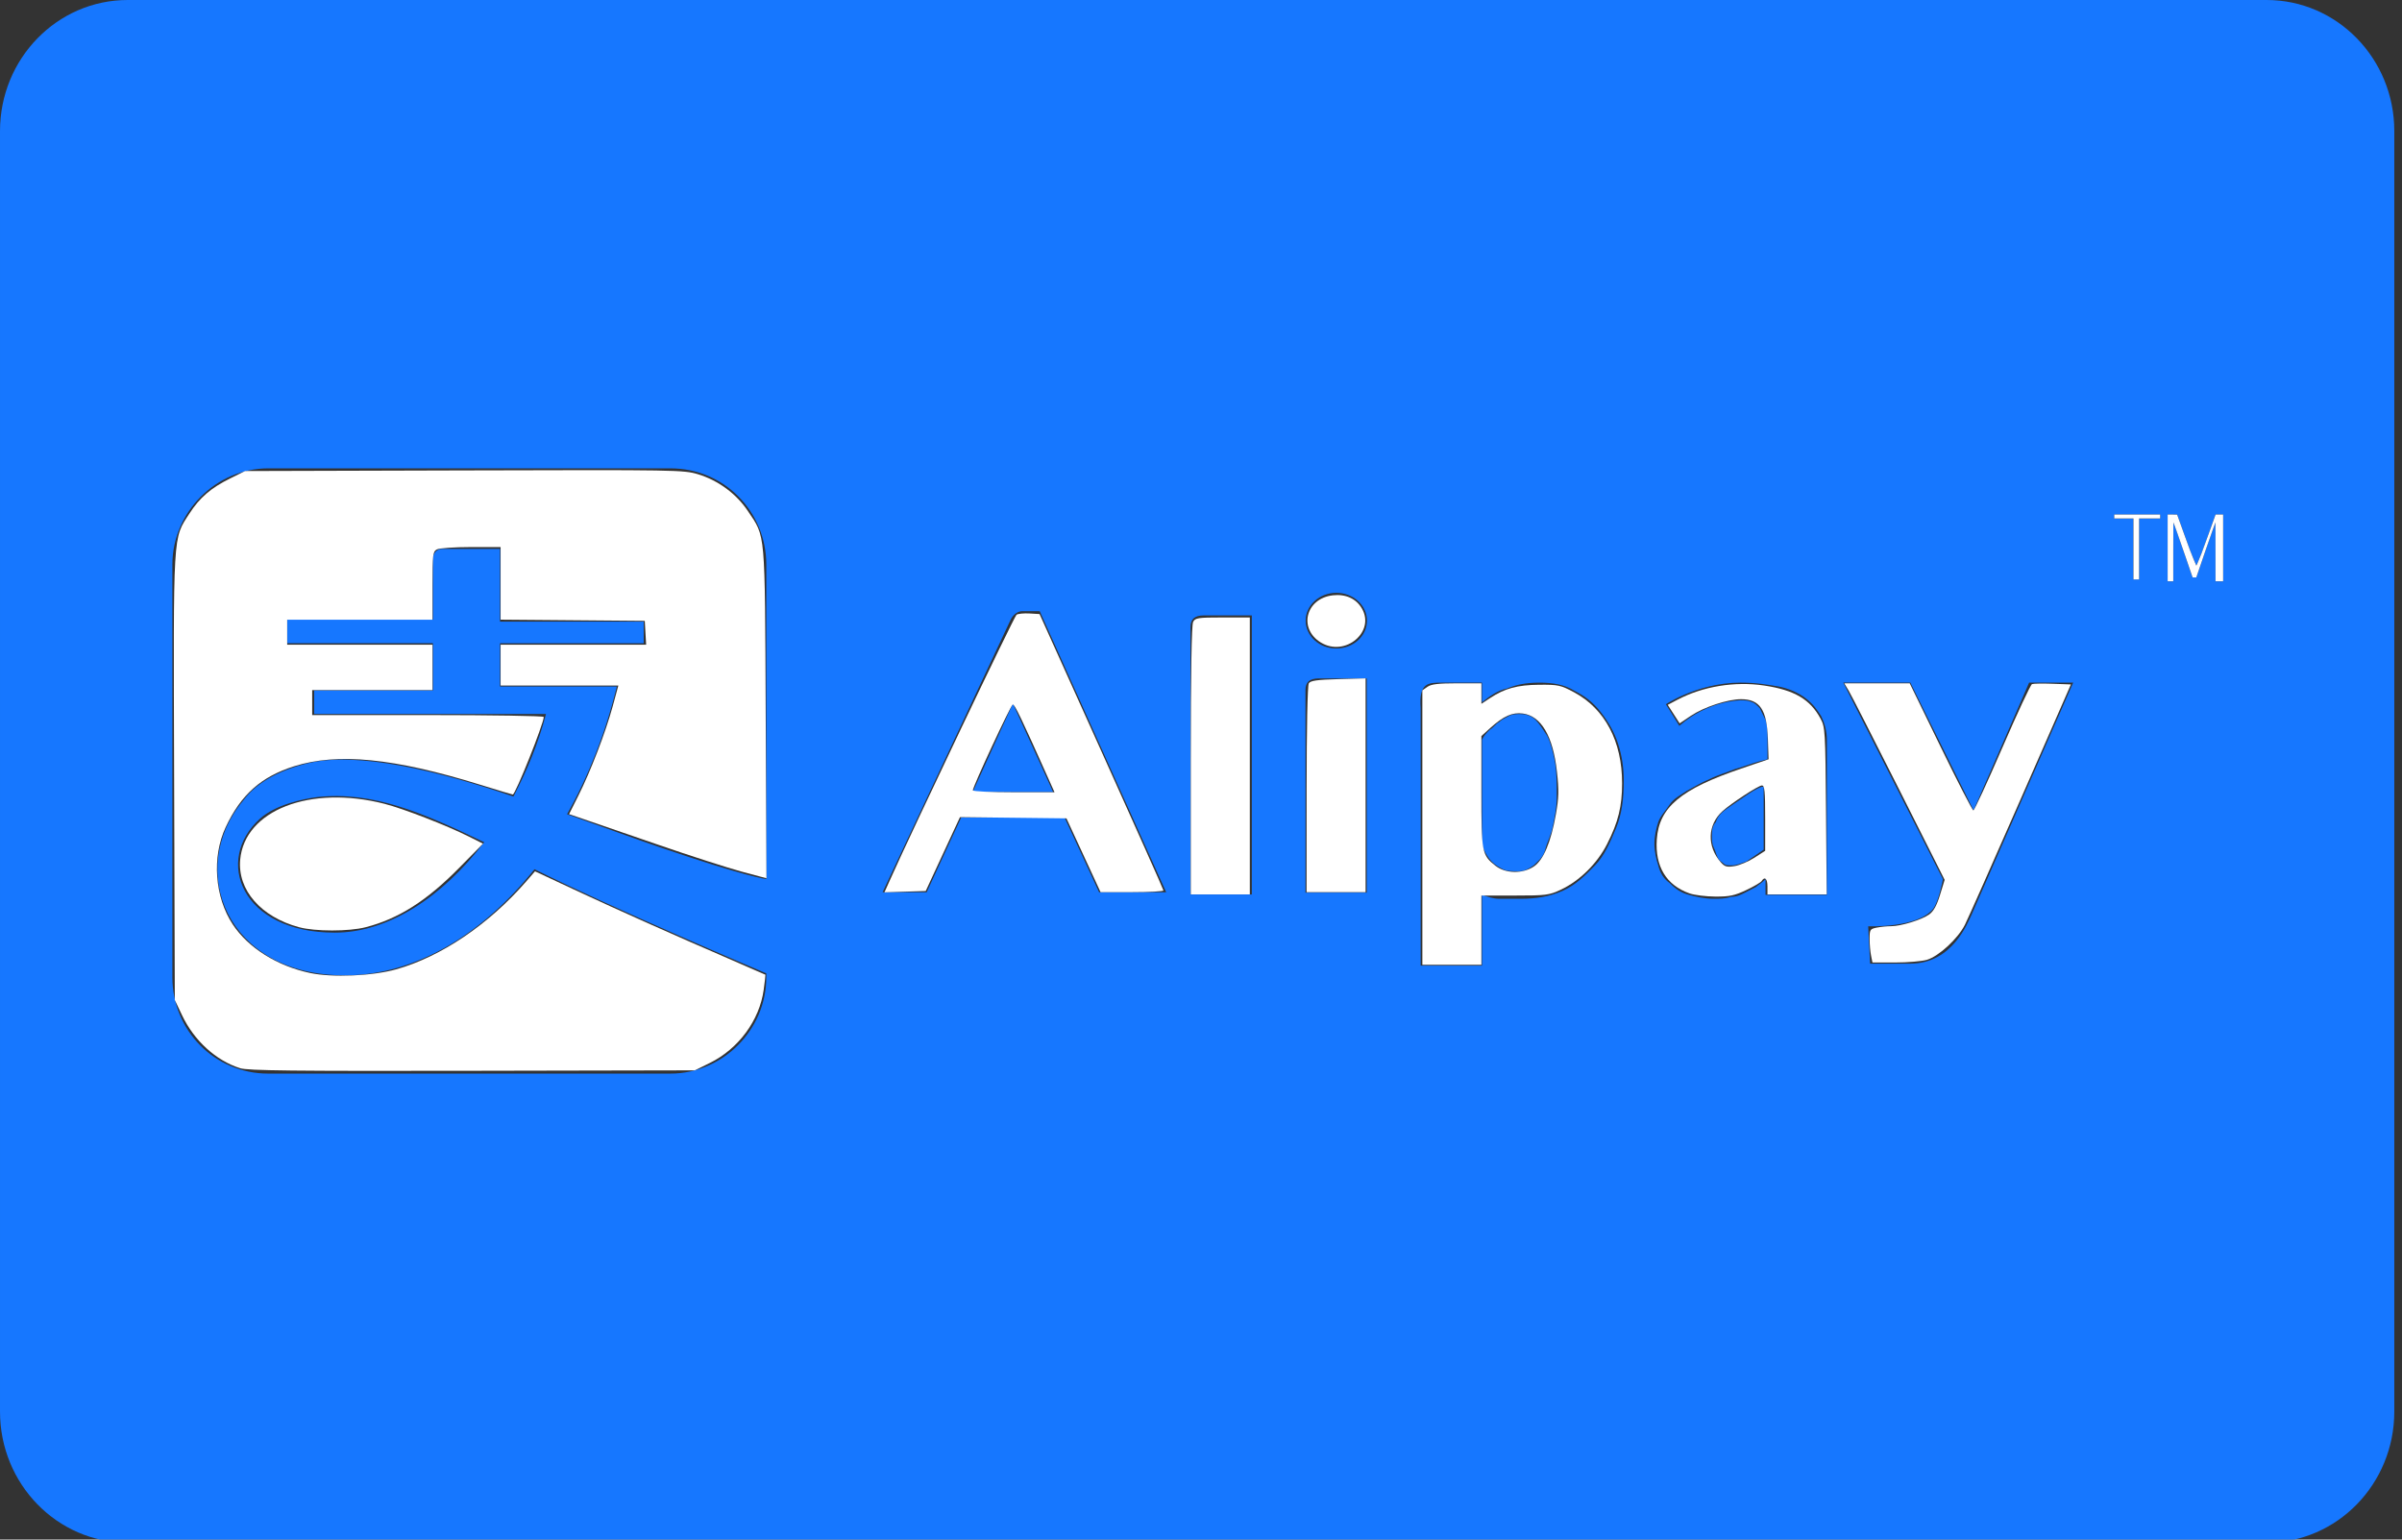
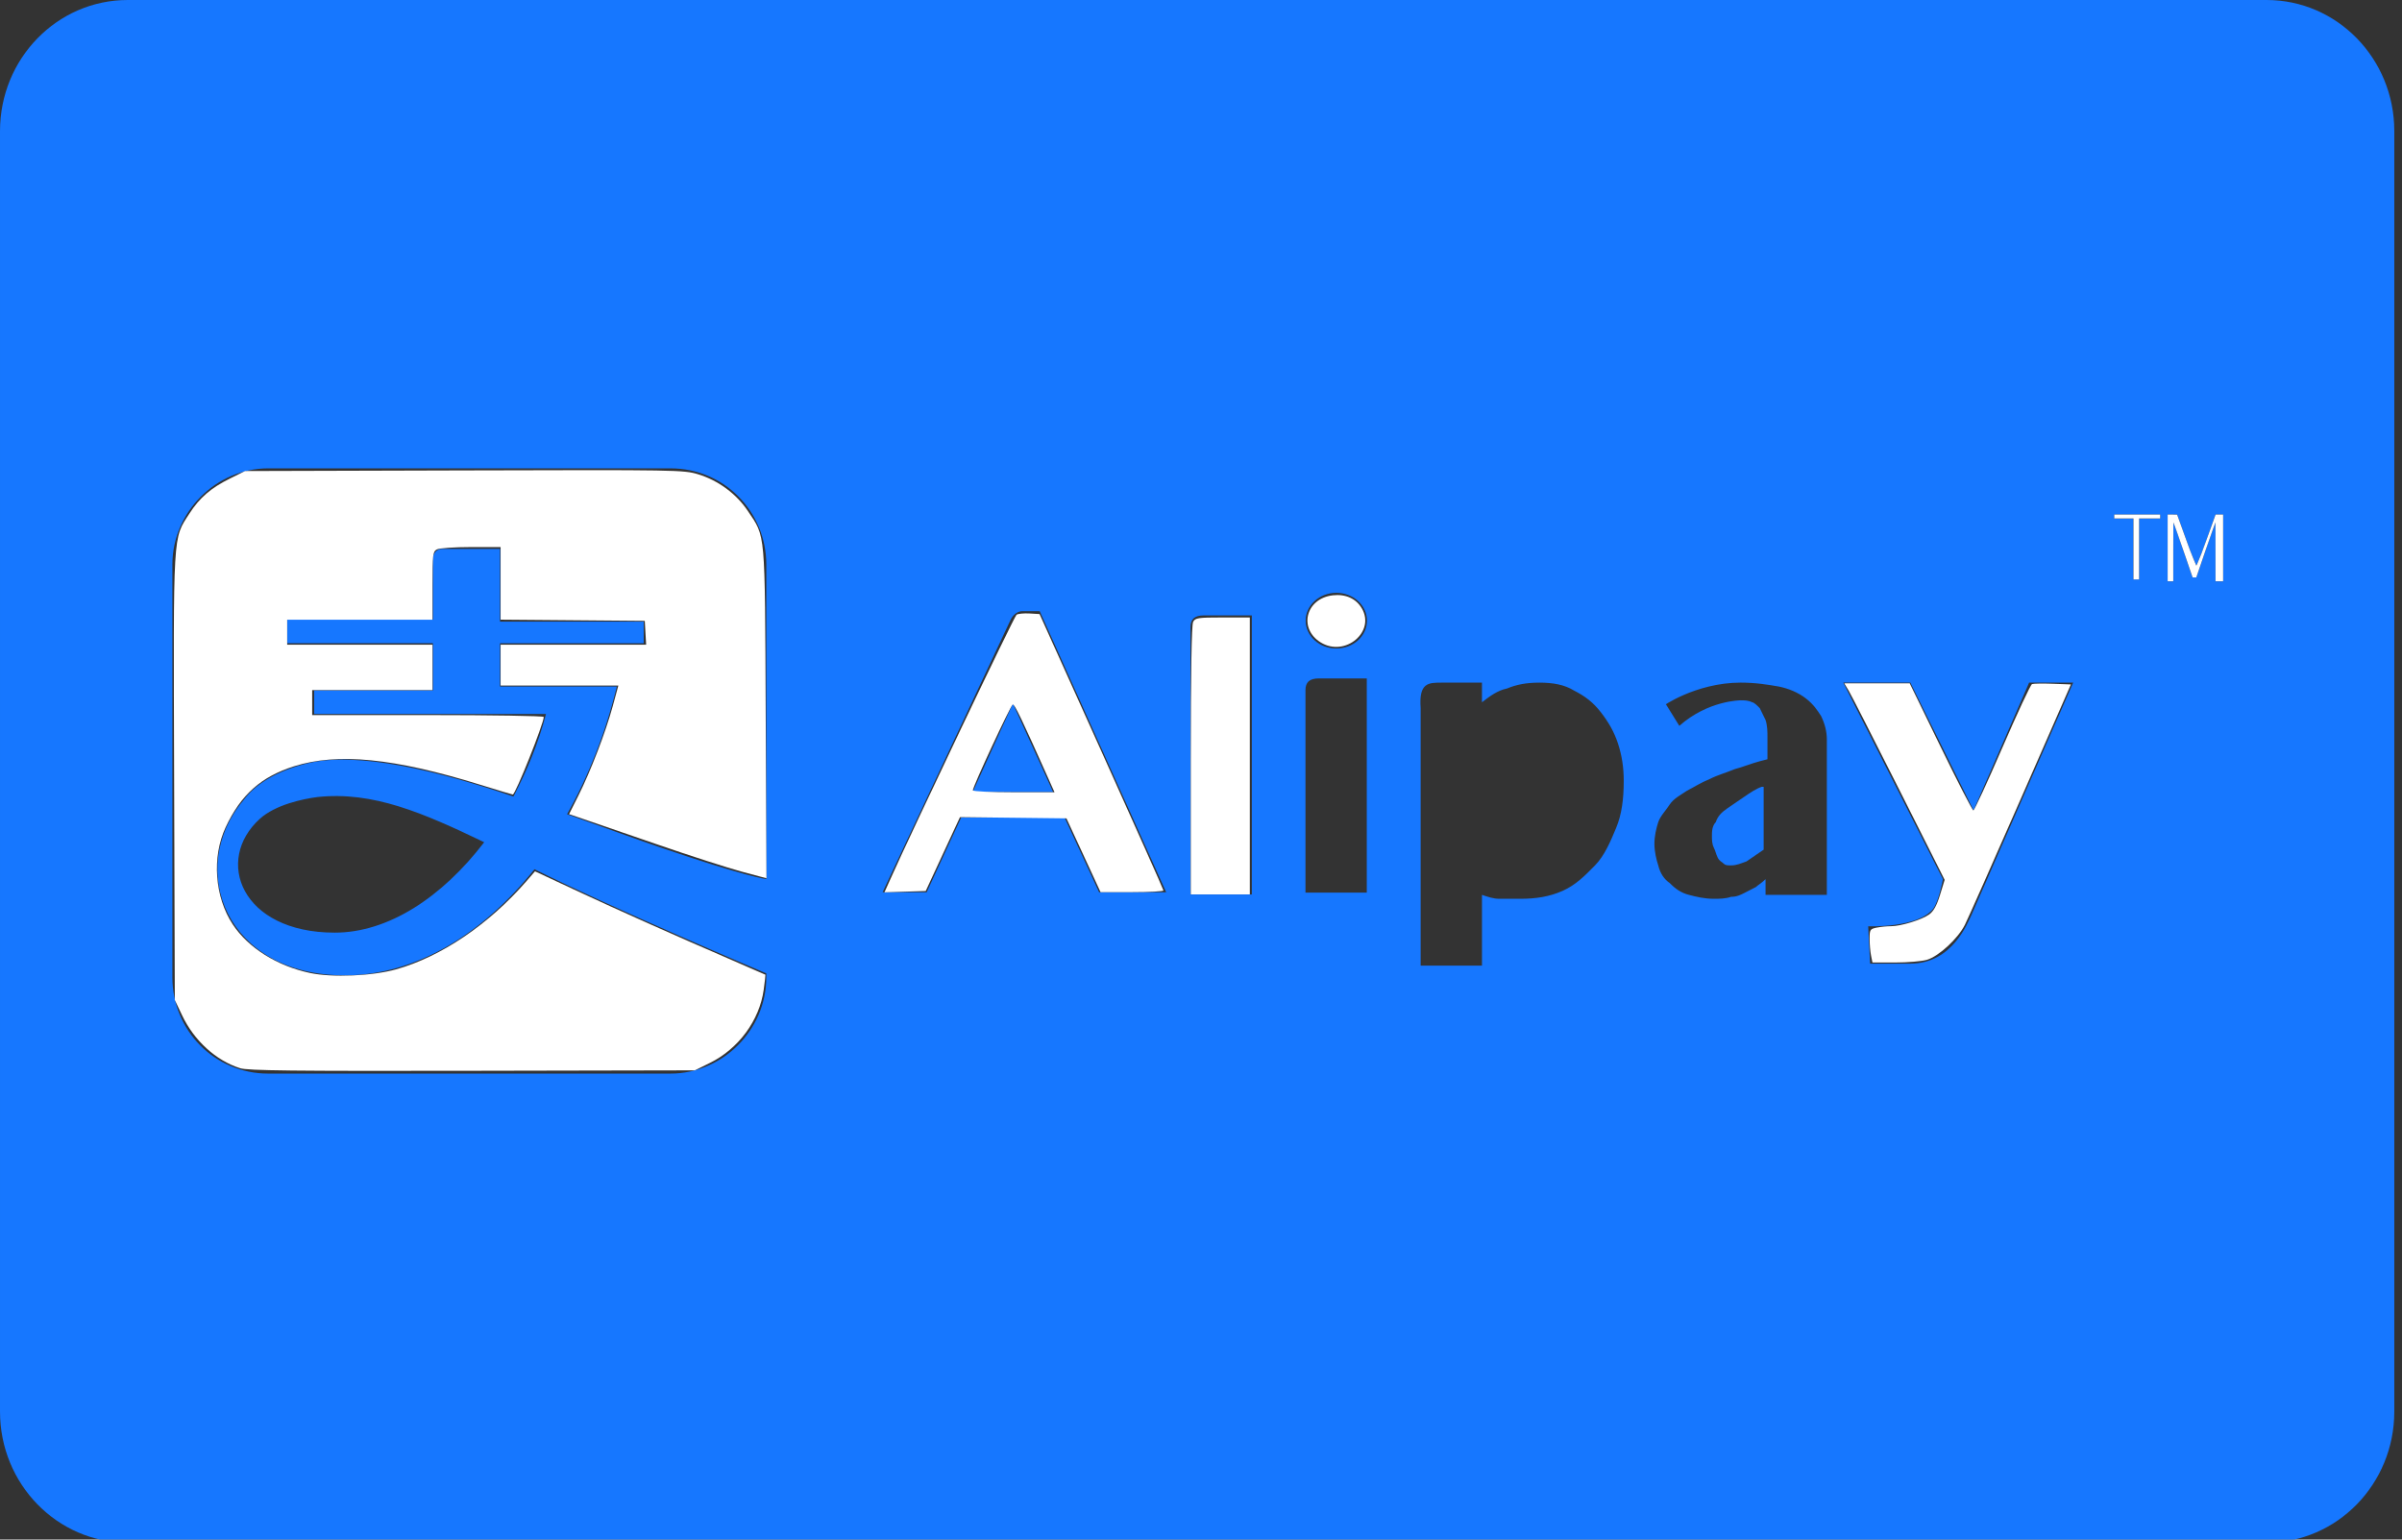
<svg xmlns="http://www.w3.org/2000/svg" xmlns:ns1="http://sodipodi.sourceforge.net/DTD/sodipodi-0.dtd" xmlns:ns2="http://www.inkscape.org/namespaces/inkscape" width="780" height="500" enable-background="new 0 0 780 500" version="1.1" viewBox="0 0 780 500" xml:space="preserve" id="svg12" ns1:docname="alipay-4.svg" ns2:version="1.1 (c68e22c387, 2021-05-23)">
  <rect x="0" y="0" width="780" height="500" fill="#333333" stroke="none" />
  <defs id="defs16" />
  <ns1:namedview id="namedview14" pagecolor="#ffffff" bordercolor="#666666" borderopacity="1.0" ns2:pageshadow="2" ns2:pageopacity="0.0" ns2:pagecheckerboard="true" showgrid="false" ns2:zoom="1.1628051" ns2:cx="350.44565" ns2:cy="233.4871" ns2:window-width="1920" ns2:window-height="1017" ns2:window-x="1912" ns2:window-y="-8" ns2:window-maximized="1" ns2:current-layer="svg12" />
  <g fill="#393939" id="g10" style="fill:#1677ff;fill-opacity:1">
    <path d="m572.09 255.52c-1.865 0.639-3.731 1.914-5.598 3.19l-5.6 3.829c-1.866 1.277-3.11 2.554-3.732 4.468-1.245 1.276-1.245 3.191-1.245 4.468s0 2.554 0.622 3.83c0.622 1.275 0.622 1.914 1.244 3.191 0.622 1.275 1.244 1.275 1.866 1.914 0.622 0.638 1.245 0.638 2.489 0.638 1.865 0 3.11-0.638 4.977-1.276l5.601-3.829v-20.423h-0.624z" id="path2" style="fill:#1677ff;fill-opacity:1" />
-     <path d="m502.4 238.92c-1.244-1.915-2.488-3.83-3.731-5.105-1.244-1.277-3.111-1.915-4.979-1.915-1.243 0-2.487 0-3.731 0.638-1.245 0.639-2.489 1.277-3.111 1.915-1.244 0.638-1.866 1.915-3.11 2.553-1.245 1.276-1.866 1.915-2.489 3.191v31.271c0 1.915 0 3.191 0.623 4.468 0.621 1.276 1.244 2.553 2.487 3.83 1.244 1.275 2.488 1.913 3.733 2.552 1.244 0.639 3.11 0.639 4.977 0.639s3.11-0.639 4.977-1.915c1.244-1.275 3.111-2.553 3.734-5.105 0.621-2.553 1.865-4.468 2.487-7.659 0.622-3.19 1.244-5.744 1.244-9.573 0-4.467 0-8.295-0.622-11.486s-1.244-5.746-2.489-8.299z" id="path4" style="fill:#1677ff;fill-opacity:1" />
    <polygon points="315.86 257.21 341.98 257.21 328.92 228.49" id="polygon6" style="fill:#1677ff;fill-opacity:1" />
    <path d="m736.04 0h-694.58c-22.887 0-41.458 19.051-41.458 42.553v415.89c0 23.507 18.562 42.554 41.458 42.554h694.58c22.888 0 41.459-19.051 41.459-42.554v-415.89c0-23.506-18.562-42.553-41.459-42.553zm-487.2 285.49s-6.221-0.639-34.217-10.212v1e-3c-7.466-2.552-18.042-6.382-30.485-10.849 6.844-12.126 12.444-26.166 16.176-41.482h-37.95v-14.04h46.66v-7.021h-46.66v-23.614h-18.665c-3.11 0-3.11 3.191-3.11 3.191v19.783h-47.283v7.658h47.283v15.317h-38.572v7.658h75.278c-2.489 9.573-6.222 18.508-10.576 26.804-24.264-8.296-50.394-14.678-66.57-10.849-10.576 2.553-17.42 7.02-21.152 12.126-18.664 22.336-5.599 56.8 32.974 56.8 23.019 0 44.794-13.403 61.591-34.464 25.509 12.765 75.279 33.825 75.279 33.825v1.275c0 17.232-14.309 31.272-31.106 31.272h-130.65c-17.42 0-31.107-14.039-31.107-31.271v-134.02c0-17.231 14.31-31.272 31.107-31.272h130.65c17.419 0 31.106 14.04 31.106 31.271v102.11zm-91.609-11.965c-13.688 17.871-31.107 29.359-48.527 29.359-30.485 0-39.195-23.615-24.264-37.017 4.977-4.469 13.688-6.383 18.664-7.021 18.043-1.913 34.219 5.107 54.127 14.679zm199.68 16.234l-11.198-24.253h-33.597l-11.198 24.253h-14.309l41.684-88.71s1.243-2.553 3.731-2.553h5.601v1e-3l41.061 91.261h-21.775zm49.593 0.726h-19.908v-86.795c0-2.553 1.244-3.829 4.354-3.829h15.554v90.624zm37.328-0.594h-19.908v-65.734c0-2.552 1.244-3.829 4.354-3.829h15.554v69.563zm-9.888-79.282c-5.497 0-9.953-4.048-9.953-9.042 0-4.993 4.456-9.042 9.953-9.042 5.498 0 9.955 4.049 9.955 9.042 0 4.994-4.457 9.042-9.955 9.042zm90.846 58.311c-1.866 4.466-3.732 8.934-6.843 12.125-3.111 3.19-6.223 6.382-10.578 8.297-4.354 1.913-8.709 2.552-13.687 2.552h-6.843c-1.866 0-3.731-0.639-5.6-1.276v22.975h-19.909v-83.603c-0.622-8.297 2.489-8.297 6.845-8.297h13.064v6.382c2.488-1.915 4.977-3.83 8.088-4.467 3.111-1.277 6.222-1.915 10.576-1.915s8.088 0.638 11.199 2.553c3.731 1.915 6.221 3.83 8.709 7.021s4.354 6.382 5.6 10.211c1.244 3.83 1.865 7.659 1.865 12.125 1e-3 5.743-0.62 10.848-2.486 15.317zm68.444 21.697h-19.908v-5.105c-1.244 1.276-2.487 1.915-3.109 2.552l-3.734 1.915c-1.244 0.639-2.488 1.276-4.354 1.276-1.867 0.639-3.732 0.639-5.601 0.639-3.11 0-5.599-0.639-8.088-1.276-2.487-0.639-4.354-1.914-6.22-3.829-1.867-1.276-3.112-3.19-3.734-5.744-0.622-1.915-1.244-4.467-1.244-7.021 0-2.553 0.622-5.105 1.244-7.02s2.488-3.83 3.733-5.744c1.244-1.915 3.731-3.191 5.599-4.469 2.488-1.276 4.355-2.552 7.467-3.828 2.487-1.275 4.976-1.913 8.088-3.191 2.487-0.638 5.598-1.914 8.087-2.552l2.488-0.638v-7.021c0-1.915 0-3.829-0.623-5.744l-1.865-3.829c-0.622-0.638-1.866-1.915-2.487-1.915-1.244-0.638-2.489-0.638-3.734-0.638 0 0-10.576 0-19.908 8.297l-4.354-7.021c-1.866 1.276 9.333-7.021 24.263-7.021v1e-3c4.978 0 8.711 0.638 12.443 1.277 3.11 0.638 6.221 1.915 8.711 3.829 2.487 1.915 3.731 3.829 4.976 5.744 1.244 2.552 1.866 5.105 1.866 7.658v50.418zm47.017 6.383c-1.244 2.553-6.221 15.955-19.908 15.955v-1e-3h-13.065l-0.622-12.126s16.175 0.638 21.153-5.744c1.865-2.554 3.109-9.572 3.109-9.572l-32.35-63.82h21.774l20.53 41.483 18.042-41.484h14.309l-32.972 75.309zm61.235-128.61h-6.843v19.785h-1.865v-19.785h-6.223v-1.276h14.931v1.276zm20.442 20.422h-2.487v-19.146l-1.865 5.106-4.355 12.765h-1.244l-4.355-12.765-1.865-5.106v19.146h-1.867v-21.699h3.109l4.355 12.125 1.866 4.468c0.621-1.276 1.244-3.191 1.866-4.468l4.354-12.125h2.488v21.699z" id="path8" style="fill:#1677ff;fill-opacity:1" />
  </g>
  <path style="fill:#ffffff;stroke-width:0.737" d="M 77.99,346.915 C 70.144,344.445 63.018,337.95 59.116,329.711 l -2.348,-4.957 -0.222,-72.25 c -0.249,-80.875 -0.455,-77.338 4.993,-85.767 3.337,-5.163 6.95,-8.264 13.275,-11.396 l 4.776,-2.365 71.153,-0.202 c 69.213,-0.197 71.284,-0.162 75.979,1.264 6.489,1.971 12.412,6.344 16.127,11.909 5.797,8.681 5.523,5.583 5.797,65.688 l 0.244,53.592 -8.077,-2.164 c -4.442,-1.19 -16.816,-5.179 -27.498,-8.863 -10.682,-3.685 -21.468,-7.396 -23.971,-8.247 l -4.55,-1.548 2.973,-5.913 c 4.001,-7.957 8.908,-20.708 11.172,-29.028 l 1.856,-6.819 h -19.117 -19.117 v -6.635 -6.635 h 23.63 23.63 l -0.223,-3.871 -0.223,-3.871 -23.407,-0.195 -23.407,-0.195 v -11.785 -11.785 h -9.633 c -5.298,0 -10.274,0.343 -11.059,0.763 -1.312,0.702 -1.426,1.643 -1.426,11.796 v 11.033 H 116.853 93.261 v 4.055 4.055 h 23.592 23.592 v 7.372 7.372 h -19.537 -19.537 v 4.055 4.055 h 37.599 c 20.68,0 37.599,0.274 37.599,0.608 0,2.146 -9.198,25.195 -10.055,25.195 -0.171,0 -5.028,-1.461 -10.794,-3.247 -27.716,-8.584 -46.091,-10.397 -60.202,-5.939 -10.716,3.385 -17.296,9.243 -22.233,19.794 -4.535,9.69 -3.581,22.701 2.317,31.605 5.033,7.598 14.365,13.461 25.057,15.741 7.235,1.543 20.246,0.994 27.989,-1.181 14.605,-4.103 30.069,-14.571 42.301,-28.636 l 2.779,-3.195 13.401,6.257 c 13.678,6.386 31.53,14.359 50.631,22.611 5.879,2.54 10.735,4.659 10.789,4.709 0.055,0.05 -0.196,2.247 -0.556,4.883 -1.36,9.937 -8.171,19.183 -17.522,23.787 l -4.844,2.385 -72.266,0.142 c -58.301,0.115 -72.866,-0.047 -75.372,-0.836 z" id="path92" />
-   <path style="fill:#ffffff;stroke-width:0.737" d="m 97.132,301.129 c -12.408,-3.341 -20.03,-12.081 -19.136,-21.941 1.457,-16.072 22.718,-24.312 46.823,-18.148 6.172,1.579 20.187,7.013 27.326,10.596 l 4.696,2.357 -7.645,7.77 c -10.624,10.797 -19.763,16.607 -30.47,19.371 -5.43,1.402 -16.379,1.399 -21.593,-0.005 z" id="path131" />
  <path style="fill:#ffffff;stroke-width:0.737" d="m 288.954,285.892 c 7.466,-16.702 40.414,-85.77 41.144,-86.248 0.507,-0.332 2.397,-0.518 4.2,-0.412 l 3.278,0.192 20.099,44.603 c 11.054,24.532 20.112,44.852 20.129,45.156 0.017,0.304 -4.57,0.553 -10.192,0.553 h -10.223 l -5.541,-11.98 -5.541,-11.98 -17.288,-0.197 -17.288,-0.197 -5.561,11.993 -5.561,11.993 -6.698,0.212 -6.698,0.212 z m 51.746,-32.466 c -8.97,-20.075 -11.246,-24.816 -11.829,-24.638 -0.665,0.203 -12.963,26.652 -12.963,27.879 0,0.346 5.967,0.629 13.261,0.629 h 13.261 z" id="path170" />
  <path style="fill:#ffffff;stroke-width:0.737" d="m 386.682,246.927 c 0,-28.607 0.262,-44.035 0.763,-44.972 0.689,-1.288 1.618,-1.426 9.584,-1.426 h 8.821 v 44.972 44.972 h -9.584 -9.584 z" id="path209" />
-   <path style="fill:#ffffff;stroke-width:0.737" d="m 424.293,256.375 c 0.007,-19.688 0.297,-33.813 0.709,-34.466 0.542,-0.859 2.681,-1.161 9.573,-1.352 l 8.875,-0.246 v 34.712 34.712 h -9.584 -9.584 z" id="path248" />
  <path style="fill:#ffffff;stroke-width:0.737" d="m 428.925,208.669 c -7.403,-4.514 -4.91,-14.344 3.889,-15.336 4.147,-0.467 7.524,1.05 9.397,4.222 4.504,7.624 -5.41,15.917 -13.286,11.114 z" id="path287" />
-   <path style="fill:#ffffff;stroke-width:0.737" d="m 461.881,268.766 v -44.561 l 1.639,-1.148 c 1.237,-0.866 3.586,-1.148 9.584,-1.148 h 7.946 v 3.328 3.328 l 2.765,-1.825 c 4.826,-3.186 8.923,-4.298 16.035,-4.354 6.184,-0.049 6.952,0.118 11.299,2.448 10.01,5.367 15.593,15.934 15.593,29.513 0,7.547 -1.244,12.596 -4.869,19.755 -3.202,6.325 -8.904,11.956 -15.019,14.831 -3.788,1.781 -4.77,1.907 -14.929,1.907 h -10.874 v 11.243 11.243 h -9.584 -9.584 z m 36.2,12.649 c 3.113,-2.094 5.546,-7.86 7.165,-16.977 0.956,-5.383 1.013,-7.764 0.335,-13.877 -1.276,-11.5 -5.12,-18.043 -11.069,-18.841 -3.403,-0.456 -6.269,0.817 -10.558,4.692 l -2.905,2.624 v 18.013 c 0,19.852 0.148,20.63 4.593,24.133 3.248,2.559 8.823,2.663 12.439,0.231 z" id="path326" />
-   <path style="fill:#ffffff;stroke-width:0.737" d="m 548.601,290.127 c -7.533,-2.685 -11.189,-8.741 -10.585,-17.532 0.715,-10.413 7.751,-16.309 27.448,-23.004 l 8.847,-3.007 -0.221,-6.548 c -0.324,-9.571 -2.605,-12.966 -8.712,-12.966 -4.371,0 -12.085,2.557 -16.329,5.413 l -3.625,2.439 -1.931,-3.004 -1.931,-3.004 3.105,-1.639 c 8.251,-4.355 18.632,-6.066 28.176,-4.642 9.804,1.462 14.943,4.466 18.309,10.704 1.535,2.845 1.599,3.905 1.81,30.043 l 0.218,27.094 h -9.618 -9.618 v -2.58 c 0,-2.531 -0.898,-3.373 -1.888,-1.77 -0.276,0.446 -2.534,1.773 -5.02,2.948 -3.769,1.783 -5.437,2.133 -10.048,2.106 -3.041,-0.018 -6.814,-0.49 -8.384,-1.049 z m 21.095,-11.565 3.509,-2.251 v -10.613 c 0,-8.735 -0.187,-10.613 -1.059,-10.613 -1.129,0 -9.95,5.76 -12.834,8.382 -4.857,4.414 -5.079,11.4 -0.526,16.563 1.286,1.459 1.967,1.65 4.46,1.253 1.618,-0.258 4.521,-1.482 6.451,-2.72 z" id="path365" />
  <path style="fill:#ffffff;stroke-width:0.737" d="m 607.578,310.286 c -0.253,-1.267 -0.461,-3.714 -0.461,-5.437 0,-2.919 0.157,-3.165 2.304,-3.594 1.267,-0.253 3.363,-0.461 4.658,-0.461 3.212,0 9.926,-2.065 12.372,-3.806 1.413,-1.005 2.459,-2.885 3.524,-6.334 l 1.515,-4.904 -14.864,-29.525 c -8.175,-16.239 -15.511,-30.603 -16.302,-31.921 l -1.438,-2.396 h 10.627 10.627 l 10.043,20.643 c 5.524,11.354 10.307,20.642 10.629,20.641 0.322,-9.6e-4 4.553,-9.161 9.4,-20.355 4.848,-11.194 9.188,-20.497 9.646,-20.673 0.457,-0.176 3.485,-0.222 6.729,-0.103 l 5.897,0.216 -16.308,37.231 c -8.969,20.477 -17.119,38.844 -18.111,40.816 -2.269,4.511 -8.45,10.222 -12.317,11.381 -1.623,0.486 -6.272,0.884 -10.331,0.884 h -7.379 z" id="path404" />
  <path style="fill:#ffffff;stroke-width:0.038" d="m 692.802,178.27 v -9.901 h -3.117 -3.117 v -0.627 -0.627 h 7.449 7.449 v 0.627 0.627 h -3.421 -3.421 v 9.901 9.901 h -0.912 -0.912 z" id="path791" />
  <path style="fill:#ffffff;stroke-width:0.038" d="m 703.9,177.947 v -10.832 h 1.535 c 1.427,0 1.537,0.005 1.562,0.067 0.015,0.037 0.997,2.769 2.184,6.072 2.073,5.77 2.194,6.091 3.078,8.209 0.506,1.212 0.933,2.218 0.949,2.234 0.044,0.045 0.286,-0.509 0.936,-2.142 0.322,-0.81 0.686,-1.7 0.808,-1.979 0.122,-0.279 1.187,-3.197 2.367,-6.484 l 2.144,-5.977 h 1.226 1.226 v 10.832 10.832 h -1.235 -1.235 l -0.01,-9.568 -0.01,-9.568 -0.956,2.622 c -0.739,2.026 -3.544,10.151 -5.095,14.756 l -0.17,0.504 h -0.6 -0.6 l -0.042,-0.105 c -0.023,-0.058 -0.992,-2.892 -2.153,-6.3 -1.902,-5.581 -3.983,-11.458 -4.058,-11.459 -0.016,-1.6e-4 -0.029,4.301 -0.029,9.558 v 9.559 h -0.912 -0.912 z" id="path830" />
</svg>